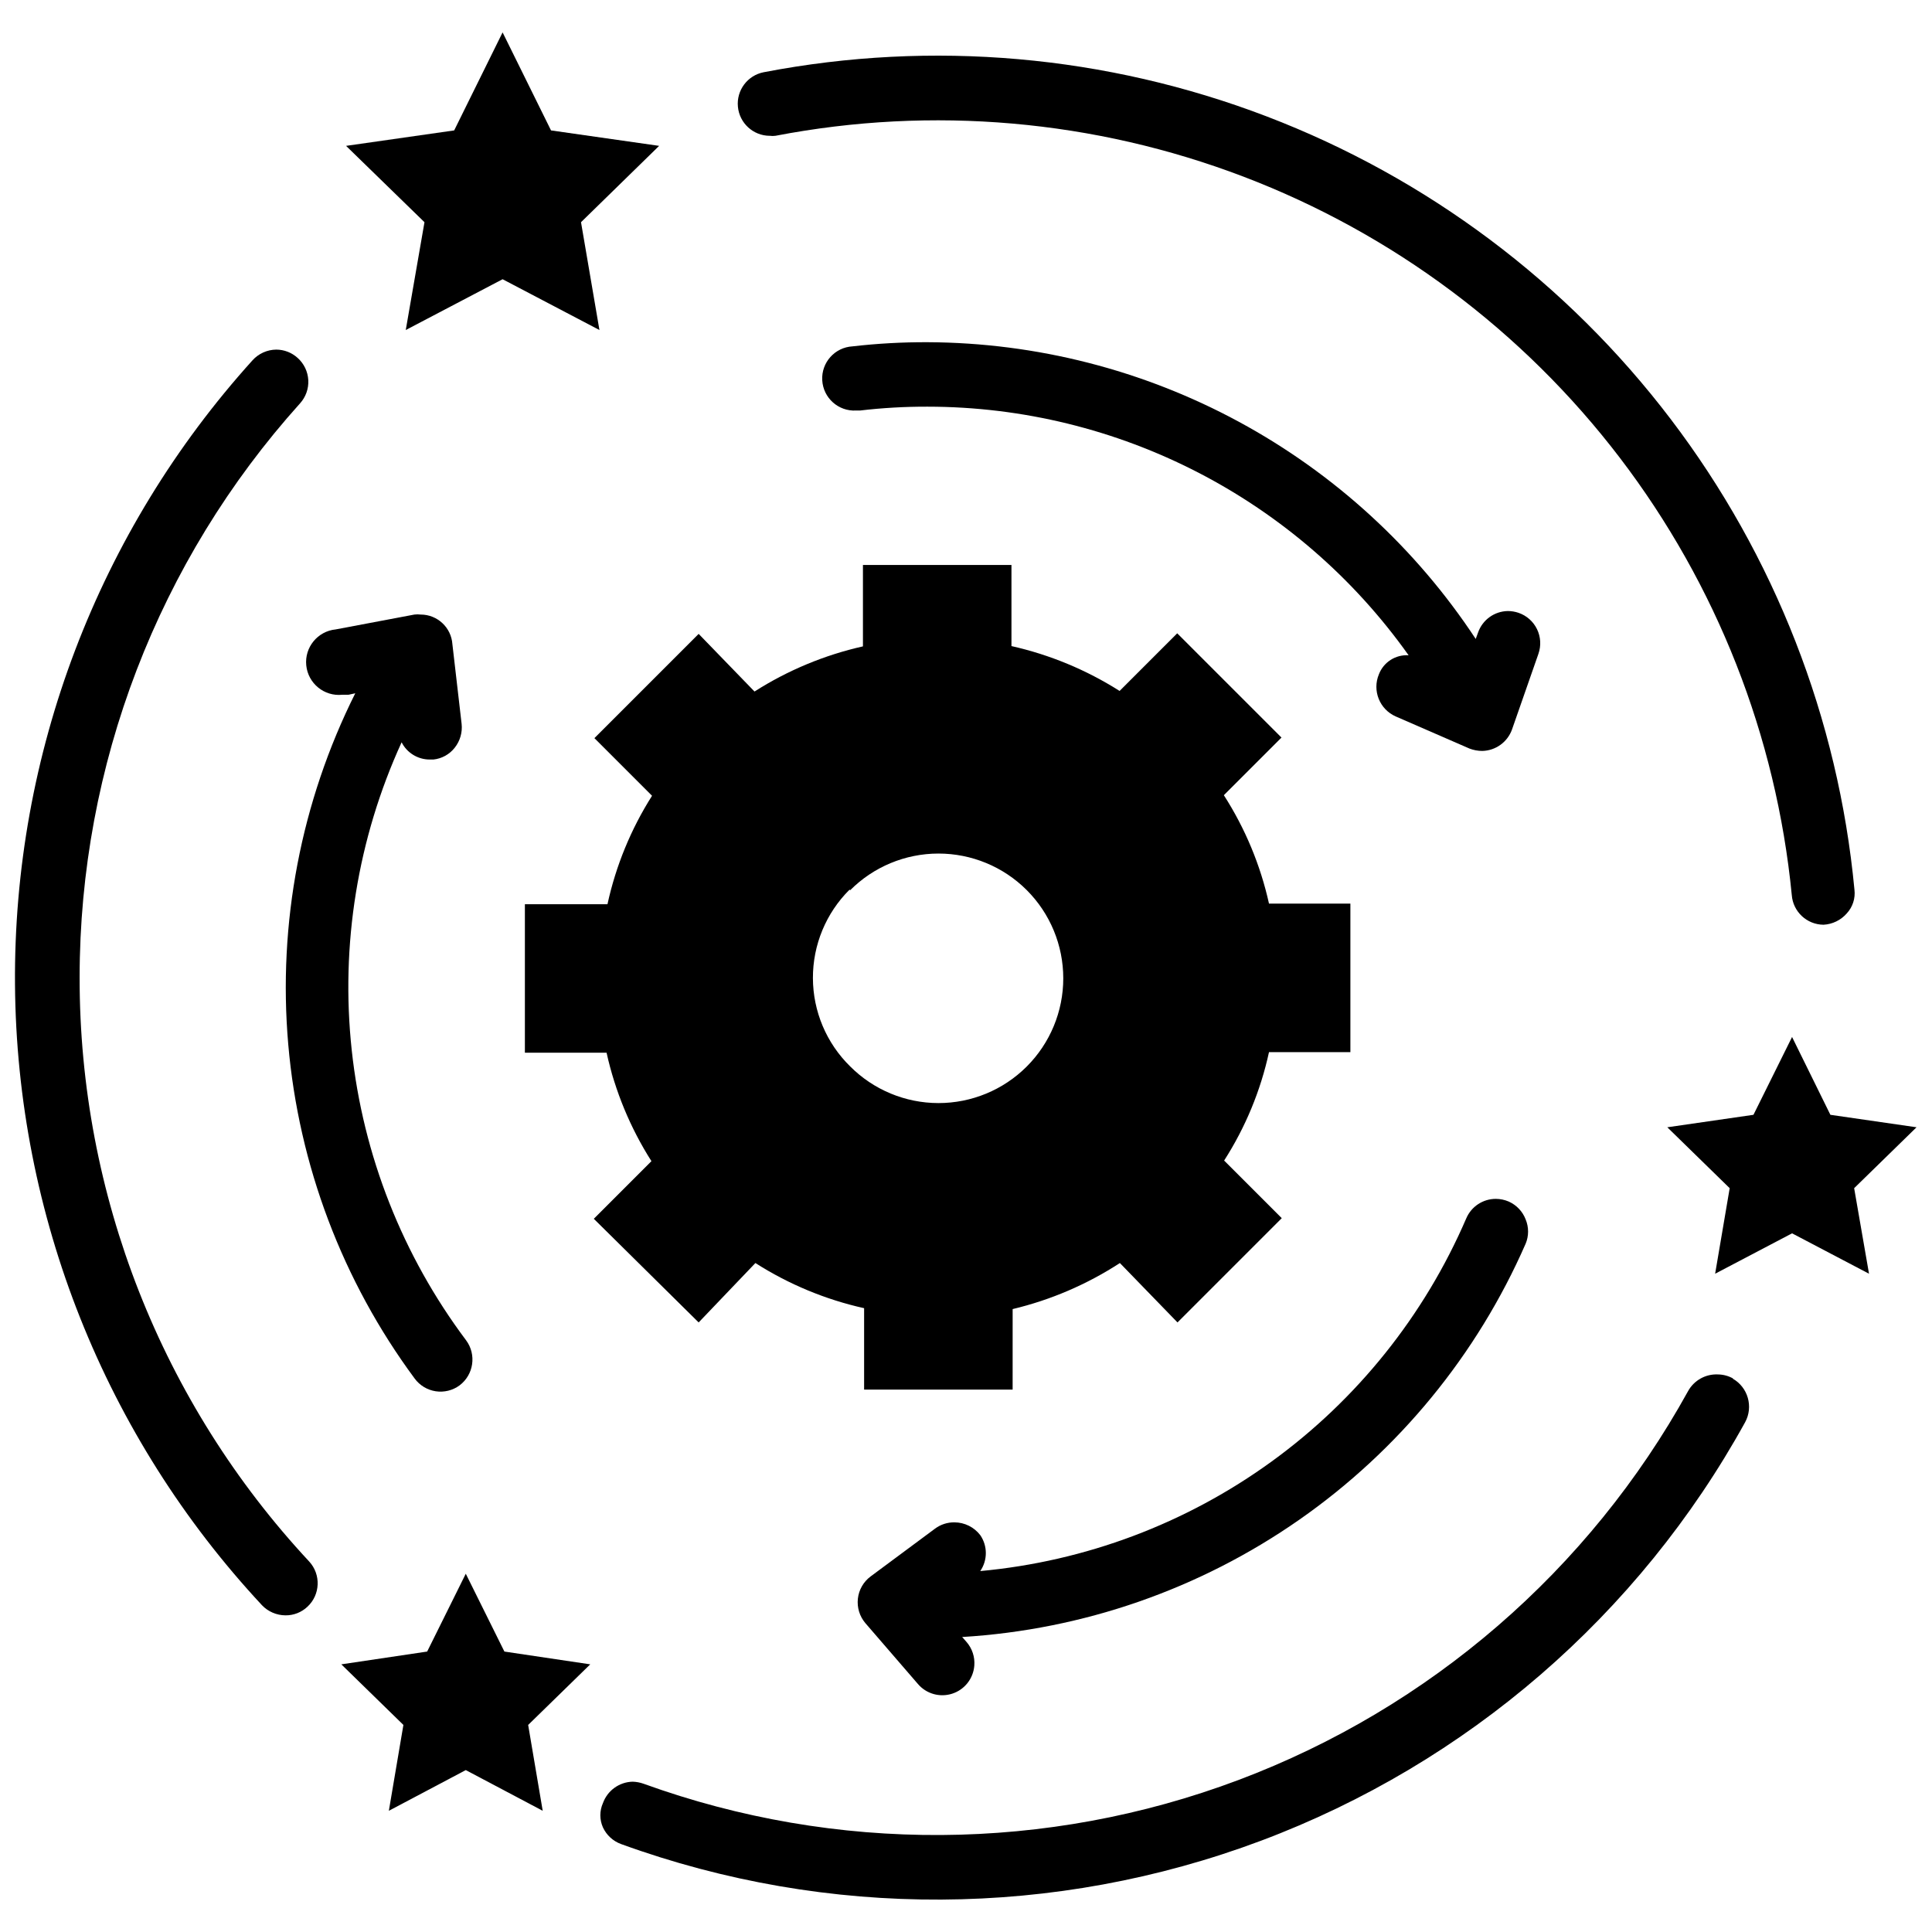
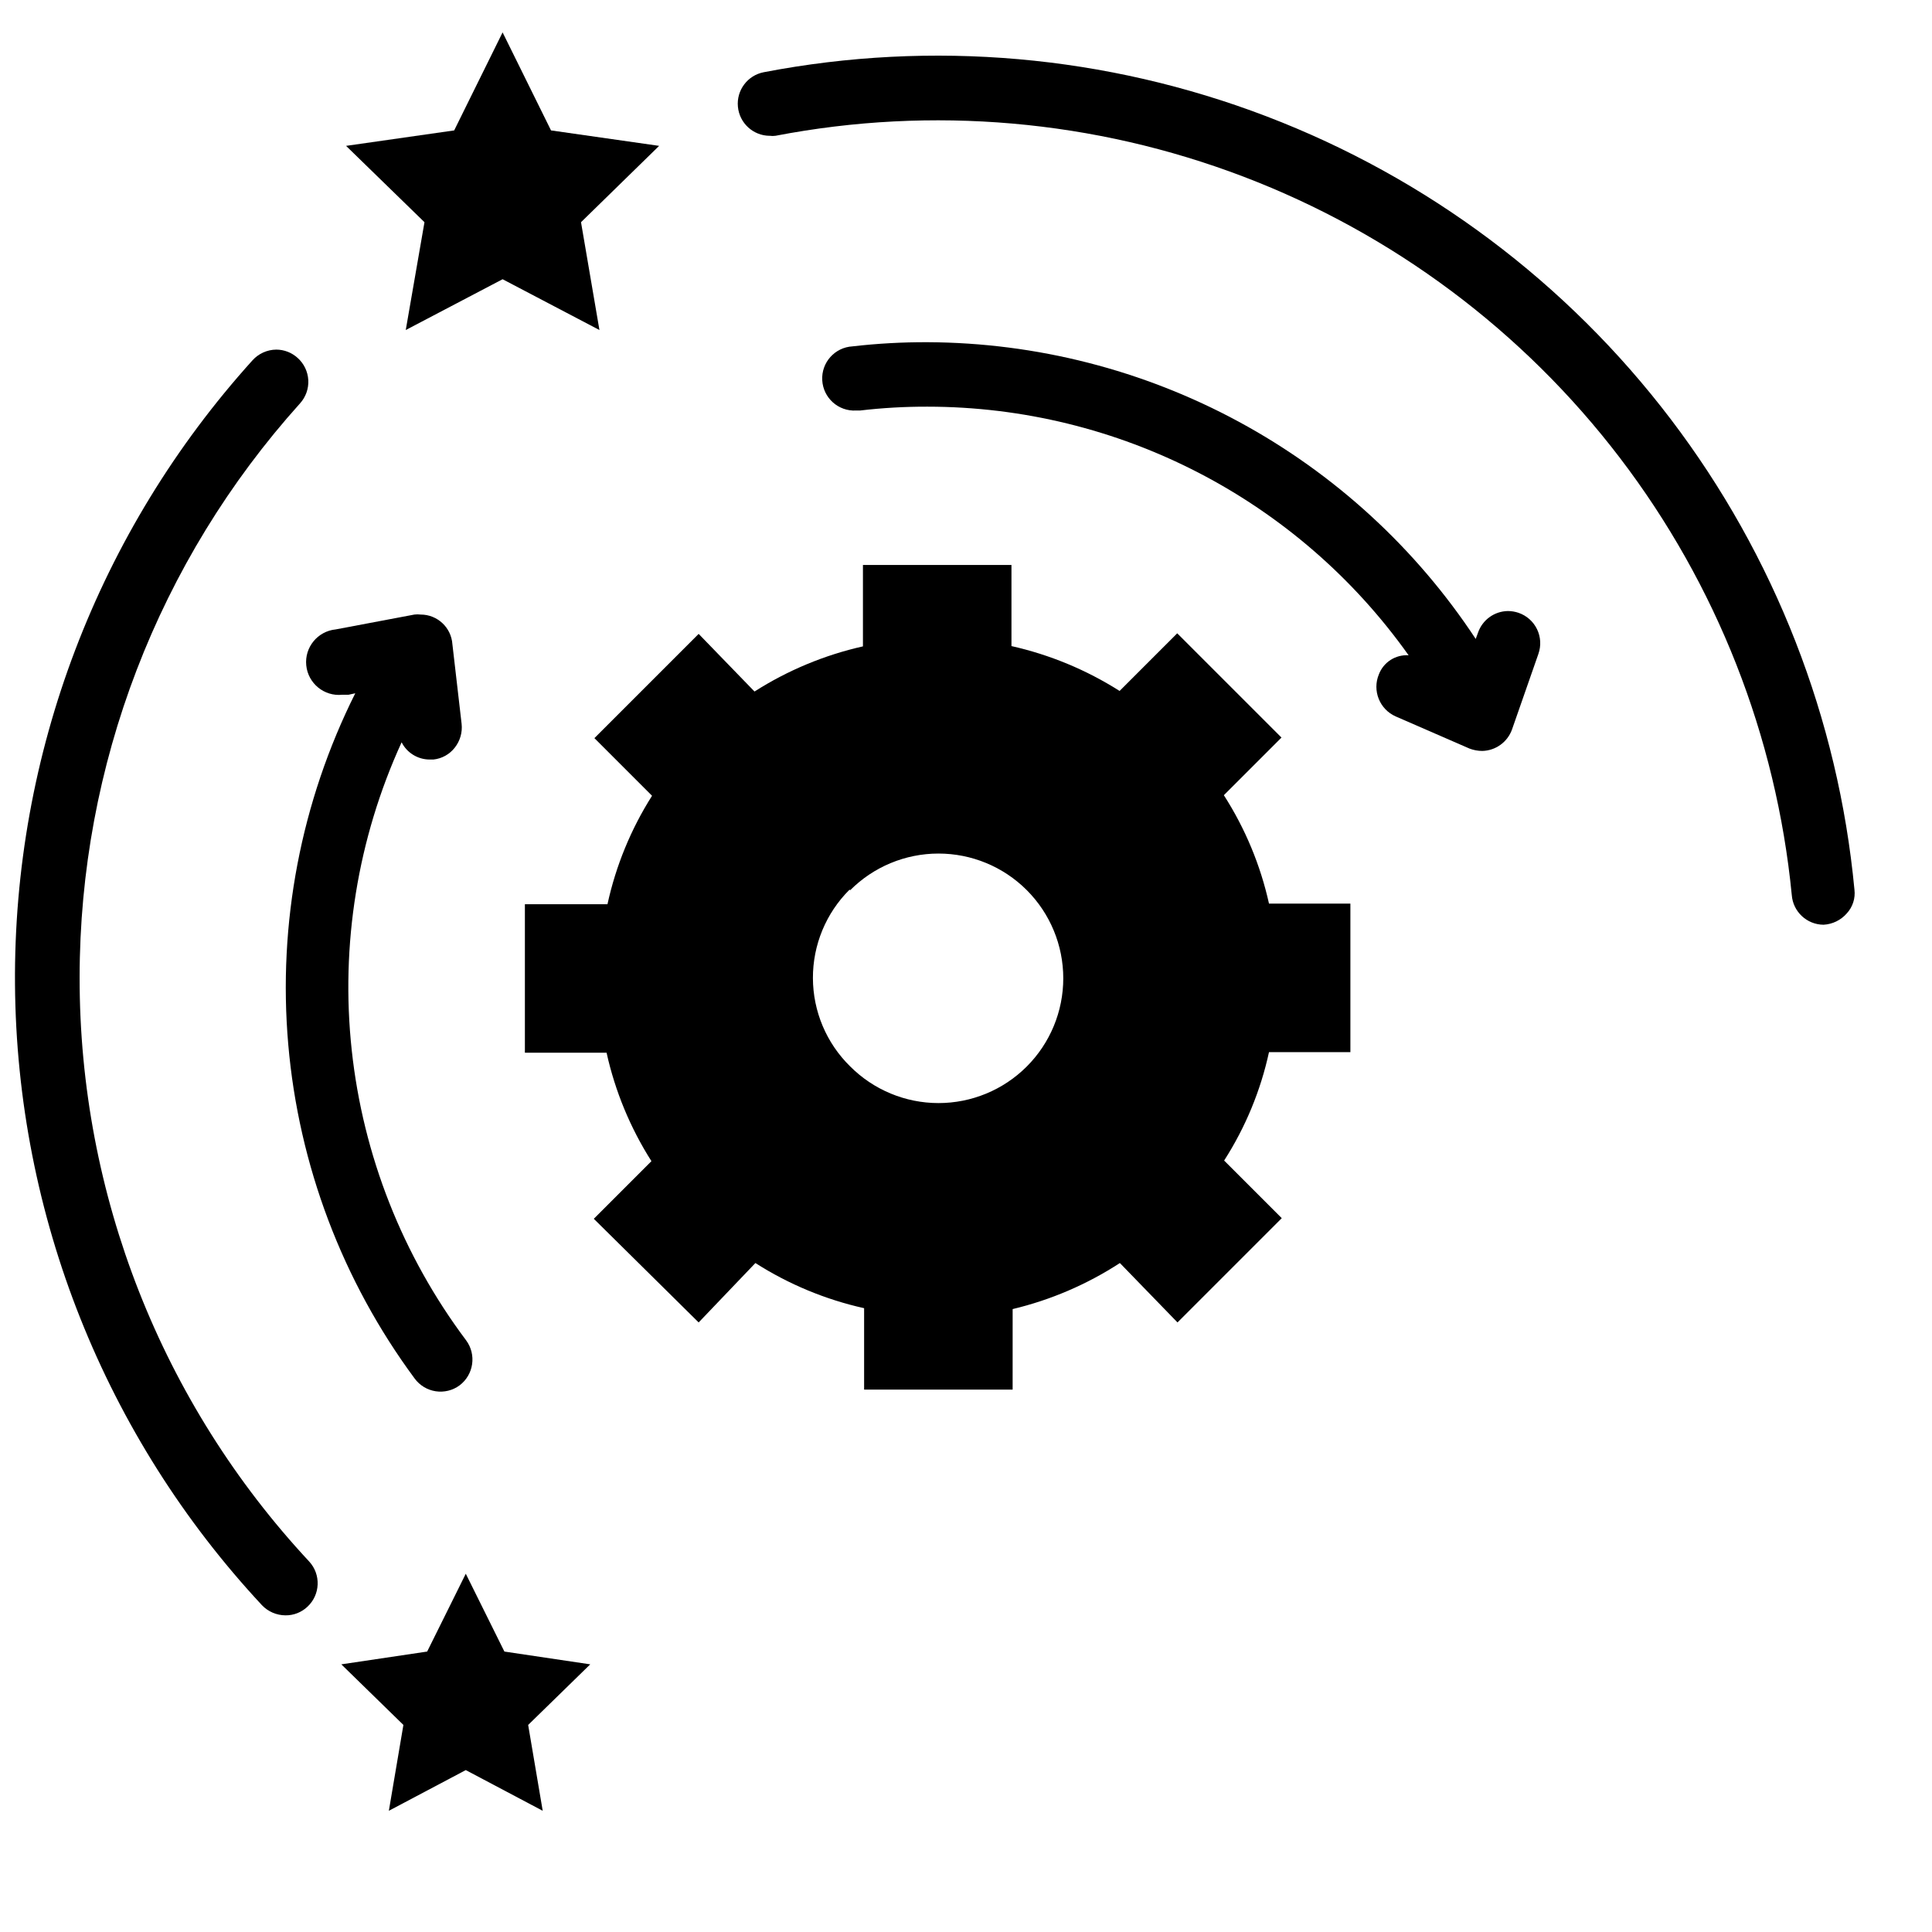
<svg xmlns="http://www.w3.org/2000/svg" width="800px" height="800px" version="1.1" viewBox="144 144 512 512">
  <defs>
    <clipPath id="b">
      <path d="m148.09 236h80.906v337h-80.906z" />
    </clipPath>
    <clipPath id="a">
-       <path d="m585 418h66.902v64h-66.902z" />
-     </clipPath>
+       </clipPath>
  </defs>
  <path d="m329.15 494.46 15.039-15.742c8.832 5.637 18.582 9.688 28.809 11.965v21.57h39.359l0.004-21.332c10.098-2.414 19.711-6.539 28.418-12.203l15.27 15.742 27.629-27.629-15.273-15.273h0.004c5.641-8.793 9.668-18.523 11.887-28.73h21.57v-39.359h-21.57c-2.266-10.211-6.316-19.938-11.965-28.734l15.273-15.273-27.629-27.629-15.273 15.273h-0.004c-8.797-5.582-18.488-9.602-28.652-11.887v-21.492h-39.359v21.57c-10.199 2.297-19.918 6.344-28.734 11.965l-14.801-15.273-27.629 27.629 15.273 15.273c-5.586 8.816-9.582 18.539-11.809 28.734h-21.887v39.359h21.648c2.258 10.199 6.281 19.922 11.887 28.734l-15.273 15.273zm40.148-114.54v0.004c6.195-6.215 14.605-9.715 23.383-9.723 8.773-0.008 17.191 3.469 23.402 9.672 6.207 6.199 9.695 14.617 9.695 23.391s-3.488 17.191-9.695 23.391c-6.211 6.203-14.629 9.68-23.402 9.672-8.777-0.012-17.188-3.508-23.383-9.723-6.285-6.16-9.84-14.586-9.867-23.387-0.031-8.801 3.469-17.246 9.711-23.453z" />
  <g clip-path="url(#b)">
    <path d="m165.1 403.07c0.008-56.195 20.816-110.4 58.41-152.17 1.52-1.676 2.309-3.891 2.191-6.152-0.121-2.262-1.133-4.383-2.82-5.891-1.551-1.418-3.57-2.203-5.668-2.207-2.402 0.023-4.688 1.051-6.297 2.836-40.949 45.328-63.41 104.36-62.941 165.45 0.465 61.082 23.824 119.77 65.457 164.47 1.625 1.699 3.871 2.664 6.223 2.676 2.164 0.023 4.25-0.797 5.824-2.285 3.414-3.18 3.625-8.523 0.473-11.965-39.156-42.016-60.902-97.328-60.852-154.76z" />
  </g>
  <path d="m347.96 179.98c0.523 0.078 1.051 0.078 1.574 0 41.543-7.992 84.492-4.238 124.02 10.84 39.527 15.078 74.062 40.883 99.73 74.512 25.664 33.633 41.441 73.754 45.555 115.86 0.328 4.418 3.996 7.844 8.426 7.871 2.363-0.129 4.578-1.207 6.137-2.988 1.578-1.699 2.324-4 2.047-6.301-4.285-45.277-21.137-88.453-48.66-124.66-27.52-36.211-64.609-64.008-107.09-80.258-42.48-16.25-88.652-20.309-133.31-11.715-4.289 0.836-7.246 4.785-6.836 9.137 0.406 4.348 4.043 7.684 8.41 7.711z" />
-   <path d="m603.33 509.34c-1.246-0.711-2.656-1.09-4.094-1.102-3.246-0.141-6.293 1.566-7.871 4.41-26.191 47.457-68.457 84.008-119.2 103.09-50.734 19.078-106.61 19.426-157.59 0.98-0.934-0.336-1.918-0.52-2.91-0.551-3.543 0.082-6.672 2.336-7.875 5.668-0.922 2.055-0.922 4.402 0 6.457 0.953 2.047 2.68 3.633 4.805 4.406 54.824 19.926 114.96 19.609 169.58-0.883 54.617-20.496 100.12-59.824 128.3-110.9 2.242-4.113 0.77-9.266-3.305-11.574z" />
  <path d="m234.69 328.12h1.652l1.812-0.395-0.004 0.004c-14.395 28.773-20.543 60.973-17.762 93.023 2.777 32.055 14.375 62.715 33.508 88.582 1.336 1.816 3.34 3.027 5.566 3.367 2.231 0.34 4.504-0.219 6.32-1.555 3.766-2.836 4.539-8.18 1.73-11.965-16.828-22.441-27.297-49-30.301-76.887-3.008-27.887 1.559-56.07 13.219-81.578 1.418 2.789 4.273 4.551 7.398 4.566h1.023c2.242-0.234 4.289-1.371 5.668-3.148 1.406-1.781 2.059-4.043 1.812-6.301l-2.441-21.098v0.004c-0.289-4.438-3.977-7.883-8.422-7.875-0.551-0.074-1.105-0.074-1.652 0l-20.859 3.938h-0.004c-4.781 0.477-8.27 4.742-7.793 9.523 0.48 4.785 4.742 8.273 9.527 7.793z" />
  <path d="m546.42 306.4c-0.914-0.309-1.871-0.469-2.832-0.469-3.551 0.059-6.691 2.316-7.875 5.664l-0.629 1.73v0.004c-15.859-24.059-37.414-43.824-62.754-57.543-25.336-13.719-53.672-20.969-82.484-21.098-6.656-0.027-13.305 0.34-19.918 1.102-4.695 0.262-8.289 4.277-8.027 8.973 0.262 4.695 4.277 8.289 8.973 8.031h1.023c5.934-0.699 11.898-1.039 17.871-1.023 50.668 0.023 98.191 24.574 127.53 65.887-3.445-0.227-6.637 1.816-7.875 5.039-1.809 4.324 0.191 9.305 4.488 11.18l19.523 8.5c1.082 0.414 2.227 0.625 3.383 0.629 3.543-0.082 6.672-2.332 7.875-5.668l7.008-20.074h-0.004c0.754-2.137 0.617-4.488-0.371-6.527-0.992-2.043-2.758-3.602-4.902-4.336z" />
-   <path d="m548.31 473.6c0.863-2.062 0.863-4.391 0-6.453-0.809-2.109-2.426-3.809-4.488-4.727-1.07-0.457-2.219-0.699-3.387-0.707-3.43-0.016-6.535 2.035-7.871 5.195-11.086 25.711-28.898 47.961-51.562 64.402-22.664 16.445-49.34 26.477-77.223 29.039 1.969-2.871 1.969-6.656 0-9.523-1.637-2.129-4.164-3.379-6.848-3.387-1.84-0.023-3.641 0.559-5.117 1.652l-17.082 12.676c-1.902 1.41-3.129 3.551-3.387 5.902-0.254 2.332 0.457 4.664 1.969 6.457l13.934 16.137c2.234 2.629 5.836 3.644 9.113 2.574 3.281-1.066 5.59-4.016 5.844-7.457 0.176-2.262-0.562-4.5-2.047-6.219l-1.18-1.34v0.004c32.074-1.934 62.992-12.688 89.344-31.082 26.352-18.391 47.109-43.703 59.988-73.145z" />
  <path d="m251.53 231.46 25.664-13.461 25.664 13.461-4.883-28.574 20.703-20.23-28.652-4.094-12.832-25.977-12.832 25.977-28.652 4.094 20.781 20.23z" />
  <g clip-path="url(#a)">
    <path d="m651.9 442.74-22.828-3.305-10.156-20.625-10.23 20.625-22.832 3.305 16.531 16.141-3.856 22.668 20.387-10.703 20.391 10.703-3.938-22.668z" />
  </g>
  <path d="m277.67 581.68-10.234-20.625-10.234 20.625-22.75 3.387 16.453 16.059-3.856 22.75 20.387-10.785 20.387 10.785-3.856-22.75 16.453-16.059z" />
</svg>